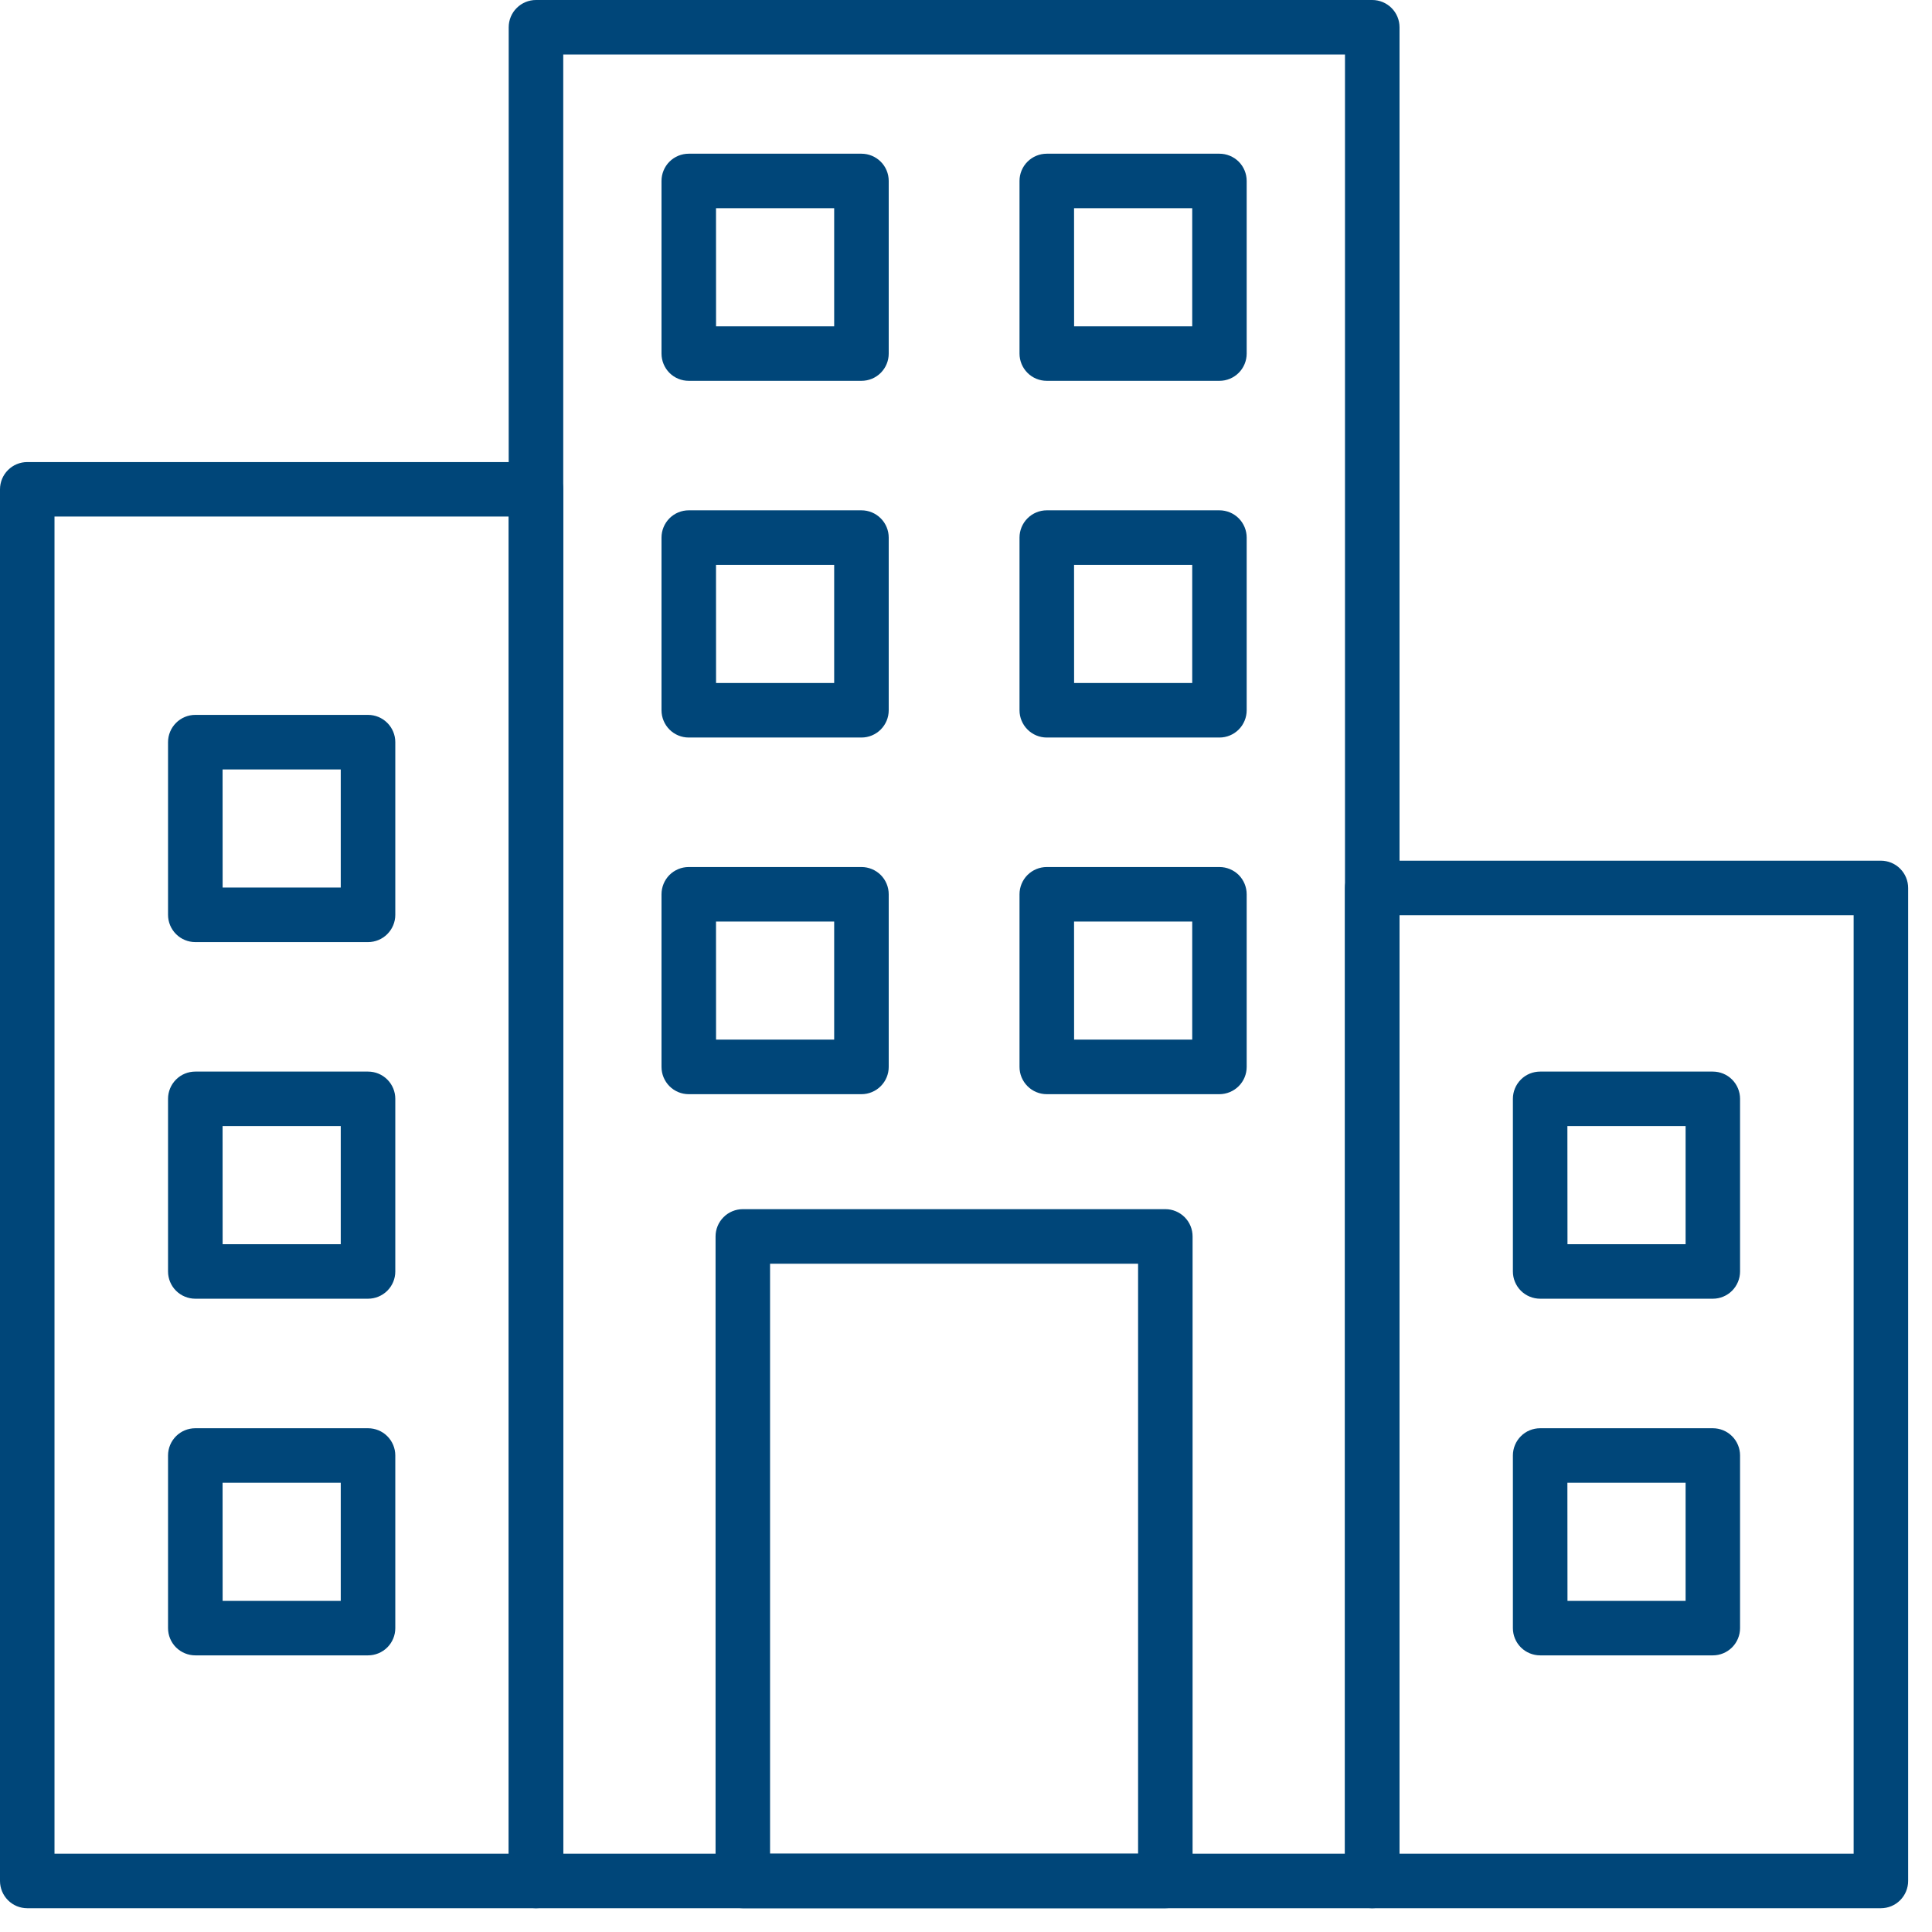
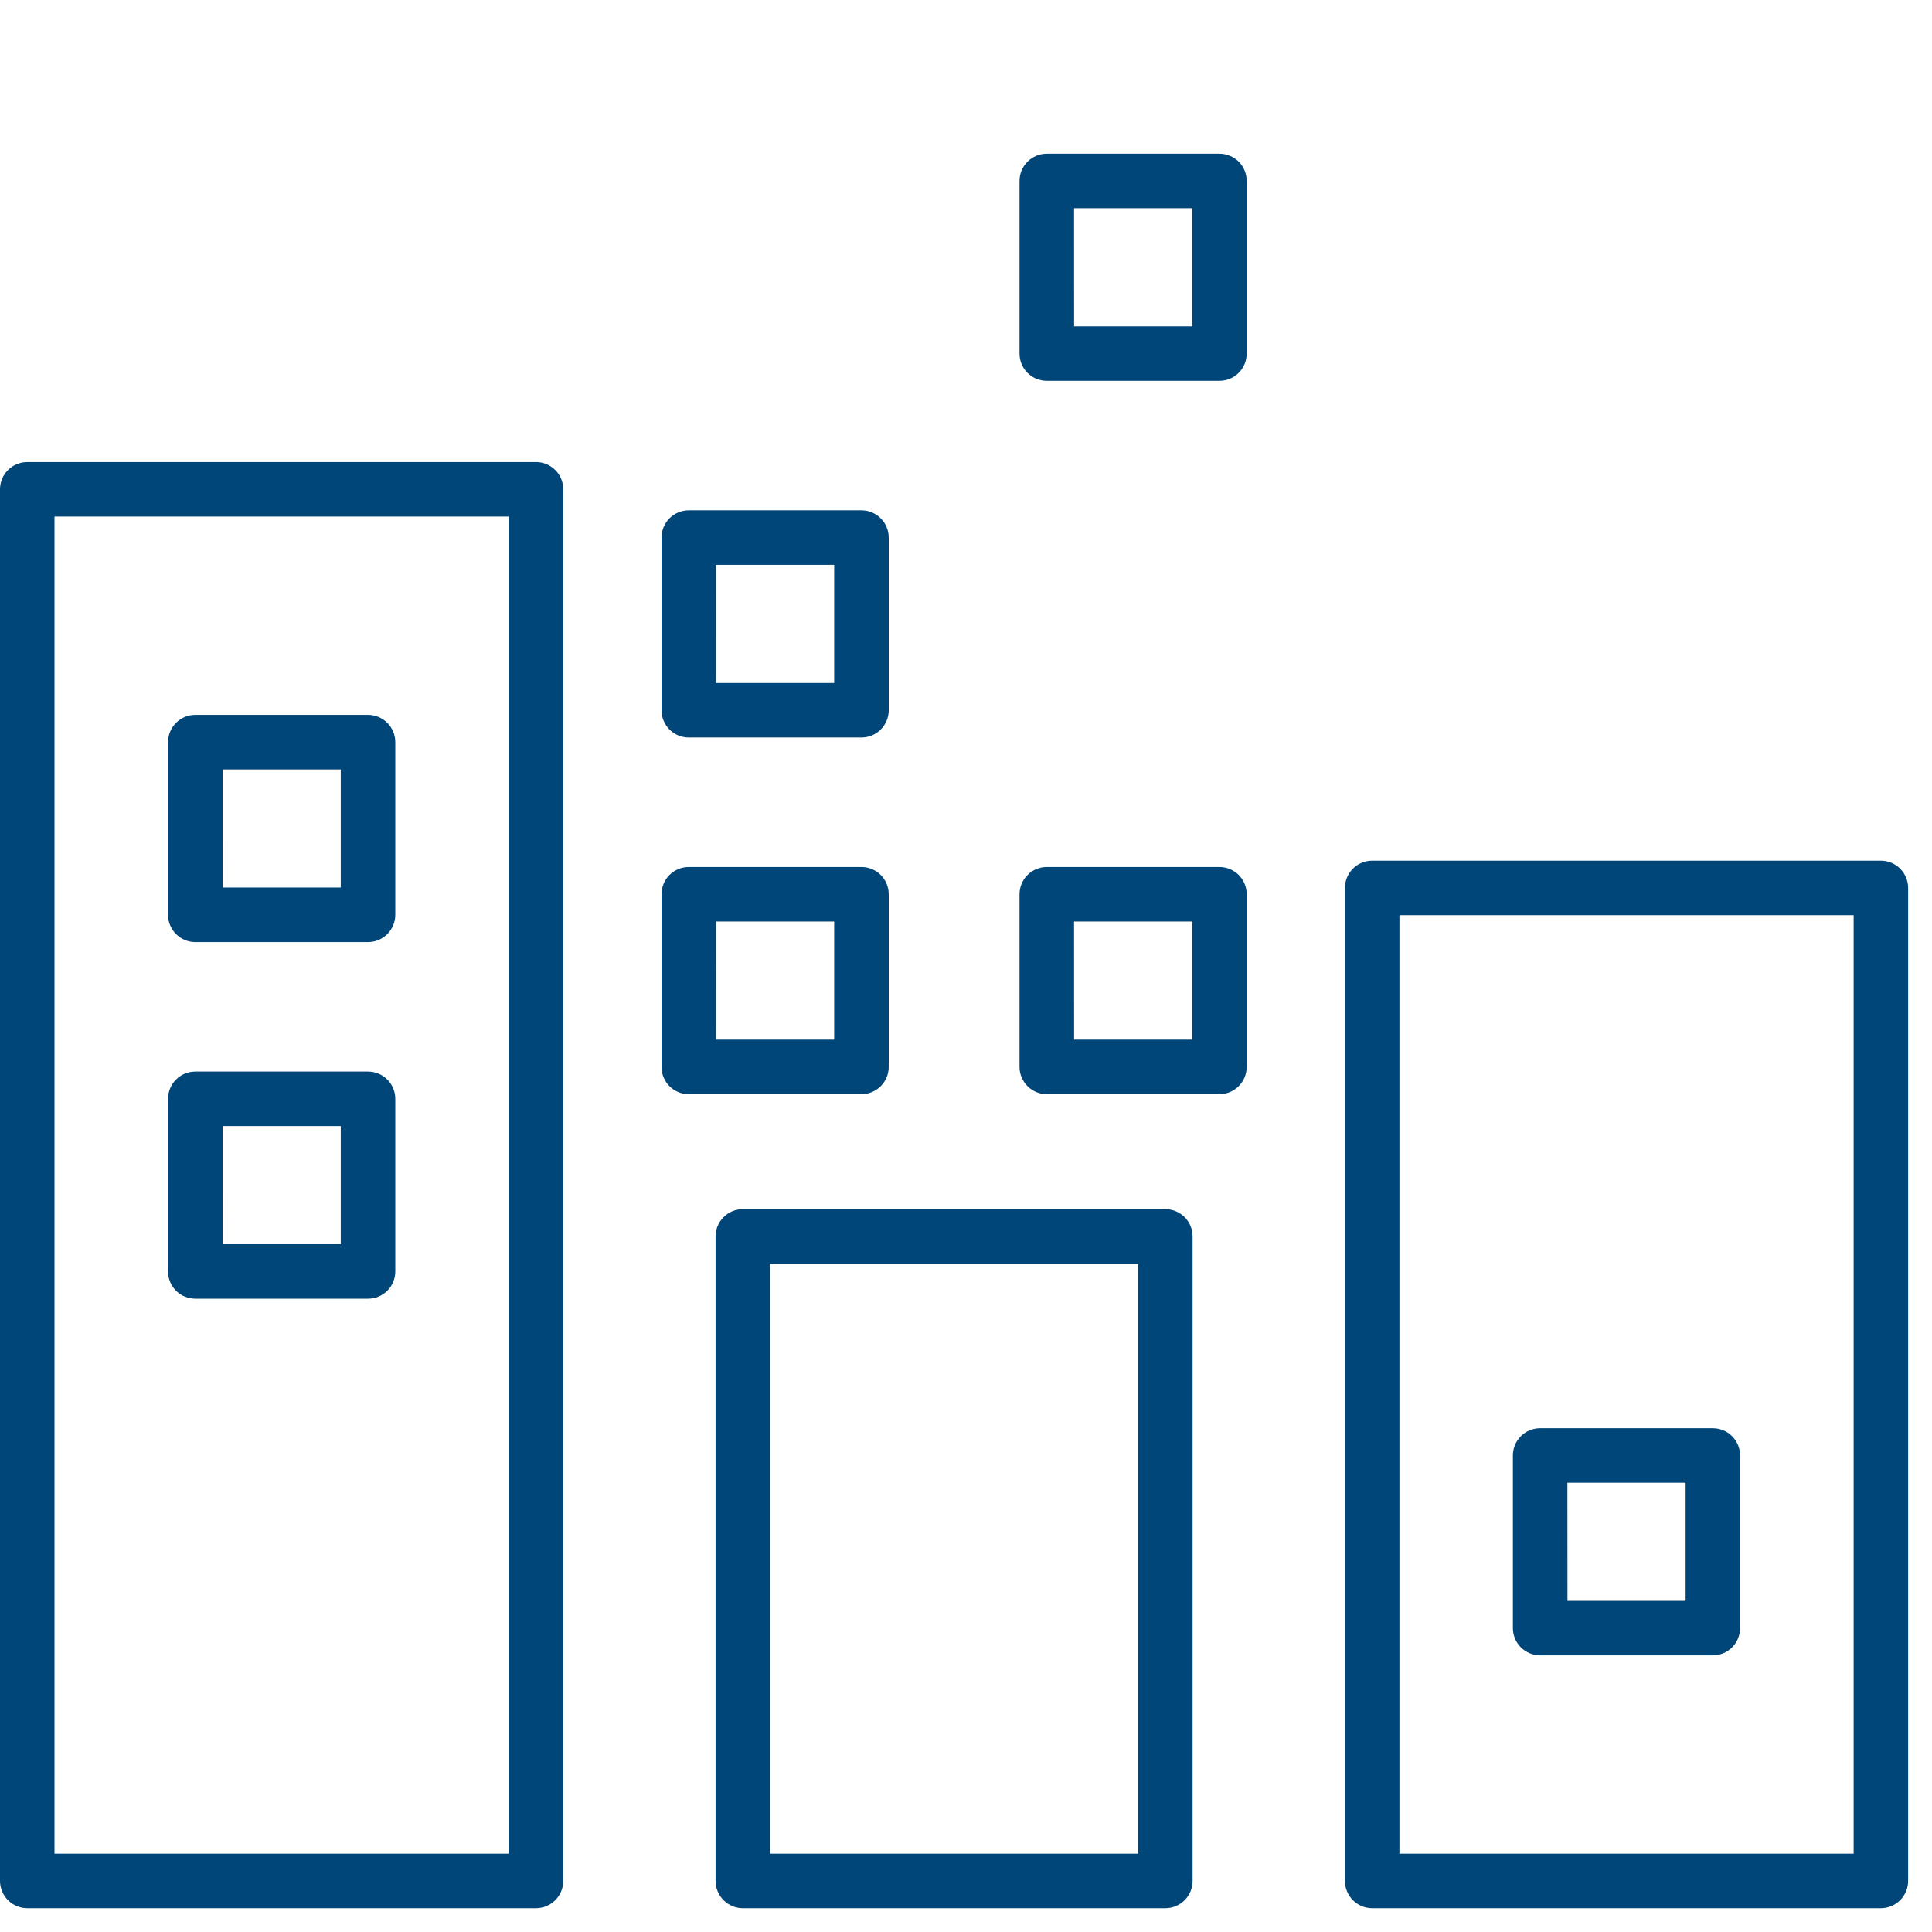
<svg xmlns="http://www.w3.org/2000/svg" width="43" height="43" viewBox="0 0 43 43" fill="none">
  <path d="M11.929 42.471H0.607C0.446 42.471 0.291 42.407 0.178 42.293C0.064 42.179 0 42.025 0 41.864V10.891C0 10.73 0.064 10.575 0.178 10.462C0.291 10.348 0.446 10.284 0.607 10.284H11.929C12.09 10.284 12.244 10.348 12.358 10.462C12.472 10.575 12.536 10.73 12.536 10.891V41.864C12.536 42.025 12.472 42.179 12.358 42.293C12.244 42.407 12.09 42.471 11.929 42.471ZM1.213 41.257H11.322V11.497H1.213V41.257Z" fill="#004679" />
  <path d="M41.862 42.471H30.54C30.379 42.471 30.225 42.407 30.111 42.293C29.997 42.179 29.934 42.025 29.934 41.864V19.763C29.934 19.602 29.997 19.448 30.111 19.334C30.225 19.22 30.379 19.156 30.54 19.156H41.862C42.023 19.156 42.178 19.22 42.291 19.334C42.405 19.448 42.469 19.602 42.469 19.763V41.864C42.469 42.025 42.405 42.179 42.291 42.293C42.178 42.407 42.023 42.471 41.862 42.471ZM31.147 41.257H41.256V20.369H31.147V41.257Z" fill="#004679" />
-   <path d="M30.542 42.471H11.929C11.768 42.471 11.614 42.407 11.5 42.293C11.386 42.179 11.322 42.025 11.322 41.864V0.607C11.322 0.446 11.386 0.291 11.5 0.178C11.614 0.064 11.768 0 11.929 0H30.542C30.703 0 30.857 0.064 30.971 0.178C31.085 0.291 31.149 0.446 31.149 0.607V41.864C31.149 42.025 31.085 42.179 30.971 42.293C30.857 42.407 30.703 42.471 30.542 42.471ZM12.536 41.257H29.935V1.213H12.536V41.257Z" fill="#004679" />
  <path d="M25.937 42.471H16.532C16.372 42.471 16.217 42.407 16.104 42.293C15.99 42.179 15.926 42.025 15.926 41.864V27.519C15.926 27.358 15.99 27.204 16.104 27.09C16.217 26.976 16.372 26.912 16.532 26.912H25.937C26.098 26.912 26.252 26.976 26.366 27.09C26.48 27.204 26.543 27.358 26.543 27.519V41.864C26.543 42.025 26.48 42.179 26.366 42.293C26.252 42.407 26.098 42.471 25.937 42.471ZM17.139 41.257H25.33V28.126H17.139V41.257Z" fill="#004679" />
  <path d="M8.191 20.968H4.347C4.186 20.968 4.032 20.904 3.918 20.79C3.804 20.676 3.74 20.522 3.74 20.361V16.518C3.74 16.357 3.804 16.203 3.918 16.089C4.032 15.975 4.186 15.911 4.347 15.911H8.191C8.352 15.911 8.506 15.975 8.62 16.089C8.734 16.203 8.798 16.357 8.798 16.518V20.361C8.798 20.522 8.734 20.676 8.62 20.79C8.506 20.904 8.352 20.968 8.191 20.968ZM4.955 19.754H7.584V17.125H4.954L4.955 19.754Z" fill="#004679" />
  <path d="M8.191 28.905H4.347C4.186 28.905 4.032 28.841 3.918 28.728C3.804 28.614 3.74 28.46 3.74 28.299V24.456C3.74 24.295 3.804 24.141 3.918 24.027C4.032 23.913 4.186 23.85 4.347 23.85H8.191C8.352 23.85 8.506 23.913 8.62 24.027C8.734 24.141 8.798 24.295 8.798 24.456V28.299C8.798 28.46 8.734 28.614 8.62 28.728C8.506 28.841 8.352 28.905 8.191 28.905ZM4.955 27.692H7.584V25.063H4.954L4.955 27.692Z" fill="#004679" />
-   <path d="M8.191 36.843H4.347C4.186 36.843 4.032 36.779 3.918 36.666C3.804 36.552 3.74 36.398 3.74 36.237V32.394C3.74 32.233 3.804 32.079 3.918 31.965C4.032 31.851 4.186 31.788 4.347 31.788H8.191C8.352 31.788 8.506 31.851 8.62 31.965C8.734 32.079 8.798 32.233 8.798 32.394V36.237C8.798 36.398 8.734 36.552 8.62 36.666C8.506 36.779 8.352 36.843 8.191 36.843ZM4.955 35.63H7.584V33.001H4.954L4.955 35.63Z" fill="#004679" />
-   <path d="M38.123 28.905H34.279C34.118 28.905 33.963 28.841 33.85 28.728C33.736 28.614 33.672 28.46 33.672 28.299V24.456C33.672 24.295 33.736 24.141 33.85 24.027C33.963 23.913 34.118 23.85 34.279 23.85H38.121C38.282 23.85 38.436 23.913 38.55 24.027C38.664 24.141 38.728 24.295 38.728 24.456V28.299C38.728 28.459 38.664 28.613 38.551 28.727C38.437 28.841 38.283 28.905 38.123 28.905ZM34.887 27.692H37.516V25.063H34.885L34.887 27.692Z" fill="#004679" />
  <path d="M38.123 36.843H34.279C34.118 36.843 33.963 36.779 33.85 36.666C33.736 36.552 33.672 36.398 33.672 36.237V32.394C33.672 32.233 33.736 32.079 33.85 31.965C33.963 31.851 34.118 31.788 34.279 31.788H38.121C38.282 31.788 38.436 31.851 38.55 31.965C38.664 32.079 38.728 32.233 38.728 32.394V36.237C38.728 36.397 38.664 36.551 38.551 36.665C38.437 36.779 38.283 36.843 38.123 36.843ZM34.887 35.63H37.516V33.001H34.885L34.887 35.63Z" fill="#004679" />
-   <path d="M19.173 8.476H15.329C15.168 8.476 15.014 8.413 14.9 8.299C14.787 8.185 14.723 8.031 14.723 7.87V4.027C14.723 3.866 14.787 3.712 14.9 3.598C15.014 3.485 15.168 3.421 15.329 3.421H19.173C19.334 3.421 19.488 3.485 19.602 3.598C19.716 3.712 19.78 3.866 19.78 4.027V7.87C19.78 8.031 19.716 8.185 19.602 8.299C19.488 8.413 19.334 8.476 19.173 8.476ZM15.937 7.263H18.566V4.634H15.936L15.937 7.263Z" fill="#004679" />
  <path d="M19.173 16.415H15.329C15.168 16.415 15.014 16.351 14.9 16.237C14.787 16.123 14.723 15.969 14.723 15.808V11.965C14.723 11.804 14.787 11.65 14.9 11.536C15.014 11.422 15.168 11.358 15.329 11.358H19.173C19.334 11.358 19.488 11.422 19.602 11.536C19.716 11.65 19.78 11.804 19.78 11.965V15.808C19.78 15.969 19.716 16.123 19.602 16.237C19.488 16.351 19.334 16.415 19.173 16.415ZM15.937 15.201H18.566V12.572H15.936L15.937 15.201Z" fill="#004679" />
  <path d="M19.173 24.353H15.329C15.168 24.353 15.014 24.289 14.9 24.175C14.787 24.061 14.723 23.907 14.723 23.746V19.904C14.723 19.743 14.787 19.588 14.9 19.474C15.014 19.361 15.168 19.297 15.329 19.297H19.173C19.334 19.297 19.488 19.361 19.602 19.474C19.716 19.588 19.78 19.743 19.78 19.904V23.746C19.78 23.907 19.716 24.061 19.602 24.175C19.488 24.289 19.334 24.353 19.173 24.353ZM15.937 23.139H18.566V20.51H15.936L15.937 23.139Z" fill="#004679" />
  <path d="M27.142 8.476H23.298C23.137 8.476 22.983 8.413 22.869 8.299C22.755 8.185 22.691 8.031 22.691 7.87V4.027C22.691 3.866 22.755 3.712 22.869 3.598C22.983 3.485 23.137 3.421 23.298 3.421H27.14C27.301 3.421 27.456 3.485 27.57 3.598C27.683 3.712 27.747 3.866 27.747 4.027V7.87C27.747 8.03 27.683 8.185 27.57 8.298C27.456 8.412 27.302 8.476 27.142 8.476ZM23.906 7.263H26.535V4.634H23.905L23.906 7.263Z" fill="#004679" />
-   <path d="M27.142 16.415H23.298C23.137 16.415 22.983 16.351 22.869 16.237C22.755 16.123 22.691 15.969 22.691 15.808V11.965C22.691 11.804 22.755 11.65 22.869 11.536C22.983 11.422 23.137 11.358 23.298 11.358H27.14C27.301 11.358 27.456 11.422 27.57 11.536C27.683 11.65 27.747 11.804 27.747 11.965V15.808C27.747 15.969 27.683 16.123 27.57 16.237C27.456 16.351 27.302 16.415 27.142 16.415ZM23.906 15.201H26.535V12.572H23.905L23.906 15.201Z" fill="#004679" />
  <path d="M27.142 24.353H23.298C23.137 24.353 22.983 24.289 22.869 24.175C22.755 24.061 22.691 23.907 22.691 23.746V19.904C22.691 19.743 22.755 19.588 22.869 19.474C22.983 19.361 23.137 19.297 23.298 19.297H27.14C27.301 19.297 27.456 19.361 27.57 19.474C27.683 19.588 27.747 19.743 27.747 19.904V23.746C27.747 23.907 27.683 24.061 27.57 24.174C27.456 24.288 27.302 24.352 27.142 24.353ZM23.906 23.139H26.535V20.51H23.905L23.906 23.139Z" fill="#004679" />
</svg>